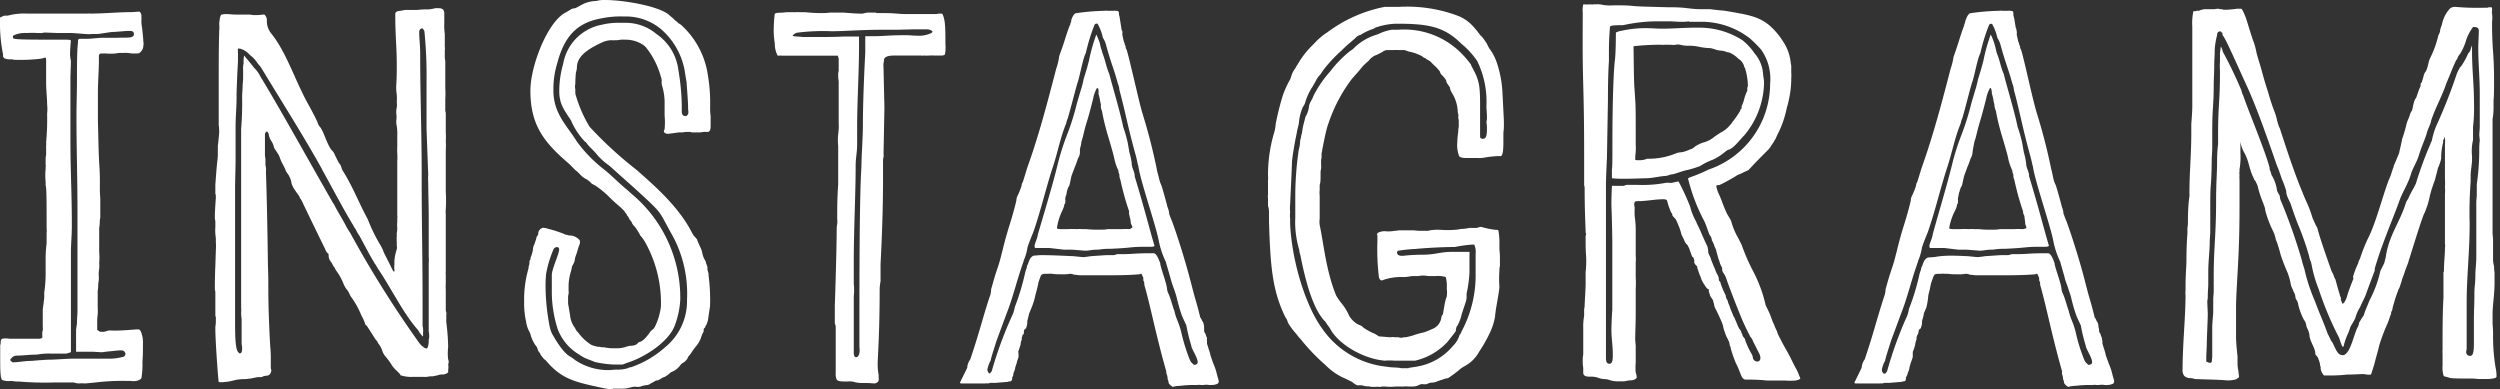
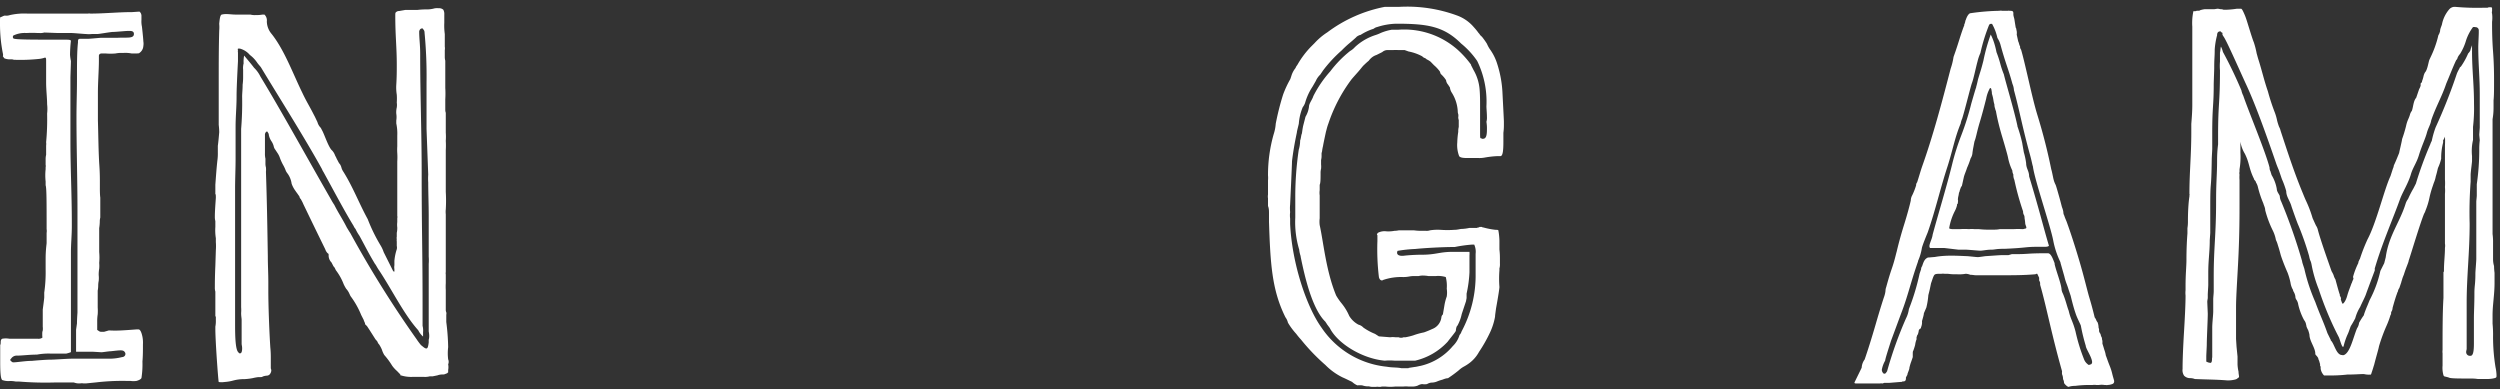
<svg xmlns="http://www.w3.org/2000/svg" viewBox="0 0 252.03 39.25">
  <rect x="0" y="0" width="252.03" height="39.25" fill="#333333" stroke="none" />
  <defs>
    <style>.cls-1{fill:#fff;}</style>
  </defs>
  <g id="レイヤー_2" data-name="レイヤー 2">
    <g id="contents">
      <path class="cls-1" d="M7.45,38.56h-2a32.57,32.57,0,0,1-3.58-.1H1.57A2.78,2.78,0,0,0,1,38.41a1.83,1.83,0,0,1-.78-.1c-.15-.14-.2-.73-.2-1.86V34.79a.54.54,0,0,0,.05-.25c0-.24.05-.34.15-.39a2,2,0,0,1,.73,0H3.82a.68.68,0,0,0,.44-.1.16.16,0,0,0,0-.14v-.3a.83.83,0,0,1,.05-.29,1.55,1.55,0,0,0,0-.39V31.21c.1-.73.15-1.18.15-1.22V29.5a14.44,14.44,0,0,0,.14-2.36v-1c0-1,.1-1.51.1-1.66v-1a1.22,1.22,0,0,0,0-.39c0-2.7,0-4.17-.1-4.41v-.39a5.67,5.67,0,0,1,0-1.23v-.2a.49.49,0,0,0,0-.24V16a1.81,1.81,0,0,1,.05-.39v-.93a1.27,1.27,0,0,0,0-.34,24.49,24.49,0,0,0,.1-2.89,4,4,0,0,0,0-.94c0-.63-.1-1.42-.1-2.25V6.17c0-.19,0-.29-.05-.34s-.1,0-.2,0H4.46a2.47,2.47,0,0,1-.44.1,17.75,17.75,0,0,1-2.5.1.8.8,0,0,1-.29-.05H.88a1.47,1.47,0,0,1-.44-.1L.29,5.68a.54.54,0,0,0,0-.29A15.17,15.17,0,0,1,0,2.4V2.11c0-.25,0-.4.1-.4s.15-.09.39-.14A1.07,1.07,0,0,0,1,1.52a6.56,6.56,0,0,1,1.76-.15H8.87a.6.6,0,0,1,.24,0c1.38,0,2.85-.15,4.22-.15l.73-.05.1.1a.63.63,0,0,1,.1.39v.35a2.49,2.49,0,0,0,.05.68c.1.89.14,1.38.14,1.47a1.45,1.45,0,0,1,0,.49.9.9,0,0,1-.4.69c0,.05-.24.05-.54.05h-.24a3.22,3.22,0,0,0-.88-.05,2.79,2.79,0,0,0-.74.05,5.83,5.83,0,0,1-1,0h-.39c-.19,0-.29.1-.29.24v.44c0,1-.1,2.16-.1,3.38v.69c0,.59,0,1.27,0,2,.05,1.62.05,3.13.15,4.6s0,2.5.09,3.19v2a1.66,1.66,0,0,0-.05.44A5,5,0,0,1,10,23v2.4A6.22,6.22,0,0,1,10,26.51a3.23,3.23,0,0,1,0,.58,3.49,3.49,0,0,0-.05.64,2.78,2.78,0,0,1,0,.59,2.43,2.43,0,0,0-.05.49,2.49,2.49,0,0,1-.05.49V31a5,5,0,0,1,0,.69,4.45,4.45,0,0,0-.05.74v.83l.15.1a.41.41,0,0,0,.29.09h.25l.49-.14a11.22,11.22,0,0,0,1.27,0c.93-.05,1.42-.1,1.52-.1h.2c.15,0,.29.25.39.74a3.15,3.15,0,0,1,.05.78c0,.59,0,1.17-.05,1.71a8.94,8.94,0,0,1-.1,1.67c-.05.1-.19.2-.49.29a2.11,2.11,0,0,1-.63,0h-.45a22.78,22.78,0,0,0-3,.15l-1,.1h-.3a.8.8,0,0,0-.29,0A1.5,1.5,0,0,1,7.45,38.56ZM5,36.26c.54,0,1.71-.1,2.3-.1s1.18,0,1.77,0c.14,0,.49,0,1.07,0h.79A5.15,5.15,0,0,0,12.3,36c.19,0,.34-.15.34-.29v-.1c-.1-.24-.24-.29-.49-.29s-.59.05-1,.09c-.19,0-.78.1-.93.1l-.83-.05c-.49,0-1.28,0-1.72,0h0v-1l0-1.22.09-.64c0-.44.05-1.08.05-1.08V28c0-.25,0-1.33,0-1.62,0-1.72,0-2.84,0-4,0-.24,0-1,0-1.18,0-3-.1-6.37-.1-9.35,0-1.47.05-2.45.05-3.92s0-2.75.1-3.63c0-.29,0-.39.25-.39s.39,0,.78,0c.2,0,1.18-.1,1.32-.1l1.62,0c1-.05,1.67.1,1.67-.39,0-.25-.2-.3-.4-.3h-.24c-.2,0-1.23.1-1.47.1S10,3.43,9.8,3.43s-.29,0-.54,0a2.78,2.78,0,0,1-.59,0c-.14,0-1.27-.1-1.42-.1-2,0-1.22,0-2.79-.05A1.32,1.32,0,0,1,4,3.33h-.2a8.25,8.25,0,0,0-1.13,0,2.62,2.62,0,0,0-1.32.25.16.16,0,0,0-.05.14.18.18,0,0,0,.05.15h0C1.47,4,3.14,4,6.42,4c.54,0,.64,0,.73.1a13.53,13.53,0,0,0-.09,1.42,4.21,4.21,0,0,0,.09.63c0,.2-.05,1.52-.05,1.72,0,.83,0,1.52,0,2.06l0,.54v.93c0,1,0,2,0,2.79,0,3,.14,5.24.14,8.38v.24c0,.93-.09,1.77-.09,2.65v2.11c0,.68,0,1.32,0,2v.59c0,3,0,2.45,0,3.87v.3l0,1.17a2.94,2.94,0,0,1-.49.15H5.19a6.31,6.31,0,0,0-1.47.1c-.78,0-1.47.1-2,.1a.67.67,0,0,0-.59.29s-.1.1-.1.15.2.24.29.24c.4,0,1.23-.15,1.91-.15C3.48,36.35,4.65,36.26,5,36.26Z" />
      <path class="cls-1" d="M21.71,33.17v-.24a2.83,2.83,0,0,0,.05-.59v-.25a.35.35,0,0,0-.05-.24V29.4a1.35,1.35,0,0,1-.05-.44c0-.35,0-1.08.05-2.16l.05-1.57a5.47,5.47,0,0,0,0-.83c0-.2,0-.34,0-.39a5.06,5.06,0,0,1-.05-1.13v-.59a1.62,1.62,0,0,1-.05-.44c0-.54.05-1.17.1-1.91,0-.19,0-.34-.05-.39v-.93c.05-.64.1-1.47.2-2.4a5.26,5.26,0,0,0,.05-.88V14.7c.05-.34.09-.79.14-1.37a6.55,6.55,0,0,0-.05-.74V8.23c0-1.76,0-3.43.05-5.14a4,4,0,0,0,0-.69c.05-.54.1-.88.25-.93a1.77,1.77,0,0,1,.49-.05c.29,0,.59.05.93.05h1.47a1.81,1.81,0,0,0,.54.05,3.35,3.35,0,0,0,.68-.05h.2a.81.81,0,0,1,.24.69,2,2,0,0,0,.49,1.27c1.28,1.62,2.11,3.92,3.09,5.93.44.93.74,1.37,1.18,2.25.09.15.19.39.34.69a1.28,1.28,0,0,0,.34.59l.15.29c.24.44.64,1.71,1,2a1.44,1.44,0,0,1,.29.49l.15.29c0,.05.05.1.15.3s.14.24.19.29a1.24,1.24,0,0,1,.15.34,1.19,1.19,0,0,0,.15.35c1,1.57,1.61,3.23,2.5,4.85a16.78,16.78,0,0,0,1.32,2.69,3.25,3.25,0,0,1,.29.64l.93,1.86c.05.1.1.1.15.1a0,0,0,0,0,0-.05v-.2a1.22,1.22,0,0,1,0-.39v-.44A5.06,5.06,0,0,1,40,25.13a.78.78,0,0,0,0-.34v-.44a.66.66,0,0,1,0-.24.54.54,0,0,1,0-.25v-.39a2.17,2.17,0,0,0,.05-.54,2.24,2.24,0,0,1,0-.54V22a.53.53,0,0,0,0-.24V16.27a6.4,6.4,0,0,0,0-.84,5.57,5.57,0,0,1,0-.68V13.67a4.87,4.87,0,0,0-.1-1.23v-.29a2.2,2.2,0,0,0,0-.69,2.14,2.14,0,0,1,.05-.63,1.69,1.69,0,0,0,0-.49,5.93,5.93,0,0,0,0-.79,4.64,4.64,0,0,1-.05-1c.05-.79.05-1.43.05-2,0-1.82-.15-2.89-.15-4.95,0-.2,0-.3.05-.35a.46.46,0,0,1,.34-.14L40.87,1h1.22a7.57,7.57,0,0,1,1-.05,2.86,2.86,0,0,0,.69-.1A1.32,1.32,0,0,1,44.2.83a.64.64,0,0,1,.49.15.88.88,0,0,1,.1.49V2.3a6.25,6.25,0,0,0,.05,1.13V4.7a1,1,0,0,1,0,.35l0,.14,0,.25v.29a1.5,1.5,0,0,0,.05.39V8.87a9.67,9.67,0,0,1,0,1.13v1.07a.88.88,0,0,0,.05.3v2a5.47,5.47,0,0,1,0,.83,7.6,7.6,0,0,1,0,.93v4.21a14.82,14.82,0,0,1,0,1.77,2.22,2.22,0,0,0,0,.49v5.83a.6.6,0,0,0,0,.24v.88a5.44,5.44,0,0,0,0,.69v2a.6.6,0,0,0,.05.24.54.54,0,0,1,0,.25v.73A22.33,22.33,0,0,1,45.18,35a5.06,5.06,0,0,0,0,1.23.53.53,0,0,1,.05.24.54.54,0,0,1-.05.25,1.59,1.59,0,0,1,0,.58l0,.25c-.05,0-.1.1-.15.1s-.19.1-.34.1-.34,0-.59.09l-.49.1h-.29a1.83,1.83,0,0,1-.64.05h-1a3.46,3.46,0,0,1-1.27-.15l-.05,0,0-.09-.34-.35a3.09,3.09,0,0,1-.49-.54,7.43,7.43,0,0,0-.79-1.07,2.48,2.48,0,0,1-.24-.54,3.34,3.34,0,0,0-.29-.54.53.53,0,0,1-.15-.25,1.6,1.6,0,0,0-.2-.24l-.59-.93L37,32.88l-.2-.2,0-.1a2.35,2.35,0,0,1-.14-.34l-.25-.49a8.55,8.55,0,0,0-1.08-1.91l-.14-.3a1.85,1.85,0,0,0-.3-.44,4.46,4.46,0,0,1-.24-.44,5.62,5.62,0,0,0-.79-1.42s-.05-.1-.09-.19a.69.69,0,0,0-.15-.2l-.2-.39a1,1,0,0,1-.29-.74c0-.1,0-.14-.1-.19a1,1,0,0,1-.24-.4c-.74-1.51-1.43-2.93-2.21-4.55-.1-.25-.2-.39-.24-.49a.53.53,0,0,1-.15-.25c0-.05-.05-.09-.15-.24s-.19-.25-.24-.34a2.75,2.75,0,0,1-.4-.74,2.29,2.29,0,0,0-.39-1,1.43,1.43,0,0,1-.19-.29,3.9,3.9,0,0,0-.3-.64,5.07,5.07,0,0,1-.29-.64,2.15,2.15,0,0,0-.2-.44l-.29-.44a.77.77,0,0,1-.15-.34,1.72,1.72,0,0,0-.19-.44,1.72,1.72,0,0,1-.3-.69.34.34,0,0,0-.1-.24.1.1,0,0,0-.09-.1c-.1,0-.2.19-.2.29v1.91a2.13,2.13,0,0,0,.05.54v.49a1.5,1.5,0,0,0,.05.39,2.19,2.19,0,0,1,0,.44c.1,2.94.14,5.39.19,8.53,0,.93.05,1.67.05,2.6v.78c0,1.67.1,4.21.2,5.78a9.72,9.72,0,0,1,.05,1v1.08c0,.1.05.15.05.24a.63.63,0,0,1-.2.45.43.43,0,0,1-.24.09,1.46,1.46,0,0,0-.45.1c0,.05-.19.05-.44.05a4.76,4.76,0,0,0-.54.1,6,6,0,0,1-.83.1,4.31,4.31,0,0,0-1.13.14,4.37,4.37,0,0,1-.88.15,2,2,0,0,1-.59,0C22,38.36,21.71,34.4,21.71,33.17Zm2.45,2.45h.05c.15,0,.2-.24.2-.49s-.05-.34-.05-.49v-2.4c0-.15-.05-.34-.05-.69a3.74,3.74,0,0,0,0-.58V13a32.81,32.81,0,0,0,.1-3.28c0-.29.05-.69.05-1.18a5.58,5.58,0,0,0,.05-.78v-.1c0-.14,0-.34,0-.63a1.83,1.83,0,0,1,.05-.64,3.28,3.28,0,0,1,.05-.79c.25.3.84,1,1,1.23a3.08,3.08,0,0,1,.64.88c2,3.28,4.65,8.09,7.15,12.45a5.26,5.26,0,0,0,.3.49c.44.88.83,1.42,1.27,2.3.1.15.2.34.34.54A108.42,108.42,0,0,0,42,34.2a6.22,6.22,0,0,0,.44.59c.24.19.39.34.54.34s.19-.24.24-.59v-.29a1.22,1.22,0,0,0,.05-.39,2.07,2.07,0,0,0-.05-.44V26.6a4.72,4.72,0,0,0,0-.73v-4c0-1.22-.05-2.45-.05-3.48a5.58,5.58,0,0,1,0-.78L43,13c0-2,0-2.54,0-4.7a45.52,45.52,0,0,0-.2-5c0-.24-.1-.29-.2-.44-.19,0-.29.1-.34.3,0,.83.1,1.27.1,2.35,0,4.06.15,7.84.15,12v.05c0,5.68.09,7.55.09,13.28,0,.1,0,.24,0,.34s0,.2,0,.3v1.37a1.8,1.8,0,0,1,.05.63v.45a2.13,2.13,0,0,1-.49-.64c-1.42-1.57-2.64-4.07-3.92-6-.24-.34-.34-.59-.44-.69-.73-1.22-1-1.81-1.57-2.84a4.22,4.22,0,0,1-.39-.68,1,1,0,0,1-.19-.3c-.93-1.52-1.91-3.38-2.8-5l-.24-.44a1.35,1.35,0,0,1-.15-.29C30.68,13.82,28,9.6,26.32,6.81c-.1-.15-.25-.29-.39-.49a3.25,3.25,0,0,0-.74-.78,2,2,0,0,0-1-.64c-.1,0-.15,0-.2,0a.27.27,0,0,0,0,.19.46.46,0,0,0,0,.2v.88c-.09,1.72-.14,2.89-.14,3.53,0,1.13-.1,2-.1,3.14V16c0,1-.05,2-.05,3V20c0,.39,0,.78,0,1.22V32.63c0,.93,0,2.65.34,2.89C24.06,35.57,24.11,35.62,24.16,35.62Z" />
-       <path class="cls-1" d="M61.77,39.25a5.19,5.19,0,0,1-.83-.1c-2.75-.59-4.12-.84-5.64-2.5L55,36.31a.85.85,0,0,1-.3-.3l-.14-.15s0-.09-.1-.14l0-.1a.86.86,0,0,1-.25-.39.92.92,0,0,0-.24-.44,3.56,3.56,0,0,1-.49-1.08,1.17,1.17,0,0,0-.15-.34,2.82,2.82,0,0,1-.29-.93,8.09,8.09,0,0,1-.2-2,11.41,11.41,0,0,1,.44-3.38c0-.05,0-.2.1-.45a.37.37,0,0,1,0-.19c0-.1,0-.2.1-.25V26a3.65,3.65,0,0,0,.24-.79,1.25,1.25,0,0,1,.15-.58l.2-.59a.38.38,0,0,1,.09-.25.39.39,0,0,0,.1-.29.63.63,0,0,1,.49-.54,1.71,1.71,0,0,1,.49.1,13.23,13.23,0,0,1,1.67.54c0,.05.14.05.29.09a.67.67,0,0,0,.25.05,1.34,1.34,0,0,1,1,.49v.05a.63.63,0,0,1,0,.3,3.8,3.8,0,0,0-.2.58,6,6,0,0,1-.19.59,2.32,2.32,0,0,0-.1.34,1.18,1.18,0,0,1-.1.4l-.2.39a3.4,3.4,0,0,1-.09.44,5.32,5.32,0,0,0-.25,1.42v.59a.8.8,0,0,1,0,.29,1.59,1.59,0,0,0-.05.39v.59l.2,1.18a2.43,2.43,0,0,0,.49,1.27l.1.2a1.38,1.38,0,0,0,.24.29,4.74,4.74,0,0,0,1.32,1.23,2.91,2.91,0,0,0,.69.19,1,1,0,0,1,.34.05h.25a4.19,4.19,0,0,0,.83.1h.54A3,3,0,0,0,63,35a2.66,2.66,0,0,1,.54-.14c.44,0,.69-.15.74-.25a.49.49,0,0,1,.24-.15c.2-.05.44-.24.79-.68a2.39,2.39,0,0,0,.19-.25.63.63,0,0,1,.15-.19l.24-.2c.1-.15.15-.2.15-.24a6.23,6.23,0,0,0,.59-2A12.55,12.55,0,0,0,65,24.35a3.43,3.43,0,0,0-.19-.29,2.34,2.34,0,0,0-.25-.3,4.91,4.91,0,0,0-.59-.93,3.7,3.7,0,0,1-.24-.29c0-.05,0-.1-.1-.2a.63.63,0,0,0-.15-.19,1.34,1.34,0,0,0-.19-.35s0-.05-.1-.09l0-.1-.1-.1c0-.05-.1-.1-.1-.15s-.29-.34-.68-.68a12.31,12.31,0,0,1-1-.93,9.68,9.68,0,0,0-1.23-1c-.24-.15-.39-.2-.44-.25a2.12,2.12,0,0,0-.63-.49,2.13,2.13,0,0,1-.59-.49l-.25-.24c-.34-.25-.49-.49-.83-.79-2.45-2.11-3.87-3.82-3.87-7.35,0-2.45,1.67-6.81,3.48-7.84.29-.14.54-.34.78-.44a.91.91,0,0,0,.49-.15l.35-.19.29-.15A3.31,3.31,0,0,1,60.1.1,3,3,0,0,1,61,0c1.87,0,5.69.64,6.57,1.62a3,3,0,0,1,.49.44l.15.1.14.14c0,.05.1.05.15.1l.15.1a8.45,8.45,0,0,1,2.59,4.41,17.28,17.28,0,0,1,.35,3.92v.1a5.29,5.29,0,0,0,.05.78v1c0,.39-.1.59-.3.59h-.14a2,2,0,0,0-.59.05h-.84a1,1,0,0,0-.39-.05,2.83,2.83,0,0,0-.59.05h-.39c-.59.09-1,.14-1.12.14s-.35-.1-.35-.24v-.1A.18.18,0,0,0,67,13,6.83,6.83,0,0,0,67,11.66V10.53a5.83,5.83,0,0,0-.29-2l0-.15a.54.54,0,0,1,0-.25,1.47,1.47,0,0,0-.1-.44A8.14,8.14,0,0,0,65.1,4.75a2.41,2.41,0,0,0-.54-.39A3.27,3.27,0,0,0,63,4a2.75,2.75,0,0,0-.73.05H62a1,1,0,0,1-.34,0,2.58,2.58,0,0,0-1,.24c-1.13.54-2.5,1.27-2.5,2.5,0,0,0,.2-.1.54A10.71,10.71,0,0,0,58,8.48,1.09,1.09,0,0,0,58,9l0,.19v.25a13.44,13.44,0,0,0,1.43,3.33,39.3,39.3,0,0,0,4.75,4.36c2.11,1.86,4.31,3.82,5.63,6.42a1.63,1.63,0,0,0,.3.39c.14.15.19.24.19.29s.15.35.3.69a2.52,2.52,0,0,1,.19.54,2.22,2.22,0,0,0,.35.88c0,.15.14.39.19.64a.51.51,0,0,0,0,.24,3.19,3.19,0,0,0,.1.35v.19a18.7,18.7,0,0,1,.15,3.09l-.2,1.37a3,3,0,0,1-.15.49.7.7,0,0,0-.14.29c-.1.1-.15.15-.15.2l0,.2-.15.29-.1.29a2.82,2.82,0,0,1-.58,1c-.05.05-.15.2-.3.4a3.32,3.32,0,0,1-.34.48.53.53,0,0,0-.15.25,1,1,0,0,1-.14.2,1.48,1.48,0,0,1-.45.34l-.14.15a.79.79,0,0,1-.15.19,1.88,1.88,0,0,1-.69.49.8.8,0,0,0-.29.2c-.1.1-.19.14-.24.19L67,38a1.11,1.11,0,0,0-.34.15c0,.05-.1.05-.15.1l-.19.09a.18.18,0,0,1-.15,0c-.25.15-.44.25-.54.3a.82.82,0,0,1-.49.19,2.31,2.31,0,0,0-.59.15,1.64,1.64,0,0,1-.54,0,2.61,2.61,0,0,0-.54.1,2.78,2.78,0,0,1-.68.1h-1ZM64,19,61.87,17.1l-.49-.44a5.84,5.84,0,0,1-1.28-1.18c-.29-.34-.78-.78-.93-1s-.1-.14-.19-.19a7.28,7.28,0,0,1-1.38-2.06V12.2c-.63-1-1.22-1.62-1.22-3a9.91,9.91,0,0,1,.39-2.74A4.86,4.86,0,0,1,60.64,2.5a7,7,0,0,1,1.81-.2h.49a4.83,4.83,0,0,1,3.24,1.13A5.14,5.14,0,0,1,68.38,7a24.09,24.09,0,0,1,.35,3.52c0,.2,0,.4,0,.64s0,.59.49.54v-.05c.2-.1.2-.29.15-.64,0-.83-.1-1.81-.15-2.69l-.09-.54s-.1-.59-.1-.64a7.26,7.26,0,0,0-2.4-4.21,5.54,5.54,0,0,0-3.58-1.27H62.8a9.38,9.38,0,0,0-2.16.19c-2.55.44-3.77,1.91-4.46,4.51a9,9,0,0,0-.39,2.4v.39c0,2.35,1.47,3.63,2.35,5.1A14,14,0,0,0,60.79,17c.83.64,1.66,1.52,2.4,2.11l.49.44a13.64,13.64,0,0,1,4.9,10.63A8.66,8.66,0,0,1,68,32.88c-.64,1.61-3,3.13-4.7,3.67l-.54.2-.88,0A10.76,10.76,0,0,1,60,36.5l-.74-.29a3.41,3.41,0,0,1-.83-.44,5.09,5.09,0,0,1-2.21-2.6,12.5,12.5,0,0,1-.59-3.58c0-.58,0-1.22,0-1.86s.74-2.11.74-2.6a.21.21,0,0,0-.05-.14c-.15-.2-.49,0-.54.19a11.55,11.55,0,0,0-.73,2.45A14,14,0,0,0,55,29.05a21.84,21.84,0,0,0,.44,4,2.84,2.84,0,0,0,.39.89,9.5,9.5,0,0,0,.93,1.37c.59.68.74.58,1.23,1v0a6,6,0,0,0,3.43,1l.68-.05a3.45,3.45,0,0,0,1.18-.14.8.8,0,0,1,.34-.1A10.11,10.11,0,0,0,67.06,35a6,6,0,0,0,2.2-4.8,12.3,12.3,0,0,0-1.42-6.37C66.28,21.07,67,21.75,64,19Z" />
-       <path class="cls-1" d="M87.71,38.61a.27.27,0,0,1-.19,0H87a3,3,0,0,1-.88-.1,1.88,1.88,0,0,0-.69-.05c-.59,0-.93,0-1.08-.19a1.35,1.35,0,0,1-.1-.64V33.07c0-.14,0-.29-.09-.44V30.82c.14-4.17.19-6.76.19-7.79a2.41,2.41,0,0,1,.05-.44,2.17,2.17,0,0,0,0-.54c0-.93,0-2.11.1-3.48V14.75a6.29,6.29,0,0,1,0-1.23,5.84,5.84,0,0,0,.05-1.17V8.18a3.26,3.26,0,0,1-.05-.59,1.35,1.35,0,0,1,.05-.44v-1a1,1,0,0,0-.1-.54l-.2,0-2.45,0c-1.81,0-2.84,0-3,0a.65.65,0,0,0-.24,0H78.5l-.1,0a2.51,2.51,0,0,1-.29-1.23A7.61,7.61,0,0,1,78,3a13.82,13.82,0,0,1,.1-1.57c0-.1.25-.15.59-.15a4.07,4.07,0,0,0,.59-.05h1a1,1,0,0,1,.29,0h.59a16.55,16.55,0,0,0,1.71.09,5.07,5.07,0,0,0,.79-.05H85c.73.05,1.27.1,1.67.1a1.09,1.09,0,0,0,.49-.05l.29-.05h.88c0,.05,0,.05.1.05h.69c.24,0,.68,0,1.27.05s.93.05,1,.05h2.94c.15,0,.24-.05.39-.05s.25,0,.29.05.2.44.25,1,.05,1.27.05,2a4,4,0,0,1-.05,1.08.57.57,0,0,1-.34.1h-.79a.75.75,0,0,0-.29,0H93.5a.3.3,0,0,1-.2,0h-.2a.35.35,0,0,1-.19,0h-1c-.44,0-.74,0-1,0h-.79c-.63,0-.93.14-1,.39a1.81,1.81,0,0,1-.05.39,2.7,2.7,0,0,0,0,.49l.09,4-.09,4.65a.88.88,0,0,1,0,.3,1.62,1.62,0,0,0-.05.44v1.86c0,2.74-.1,5.58-.25,8.52v.79c0,.14,0,.49,0,.93a4.74,4.74,0,0,0-.09.93c0,3.72-.15,6.12-.2,7.25,0,.34,0,.74.1,1.27v.3a.37.37,0,0,1,0,.19.27.27,0,0,1-.15.25.41.41,0,0,1-.29.1H88a.18.18,0,0,0-.15,0ZM86.64,35c0-.14,0-1.17,0-1.37v-2c0-2.89,0-12,.2-14.75,0-1.12.15-2.94.15-4.21,0-2.35.14-5.54.24-7.35l0-1.67s.2,0,.74,0c1.17,0,1.52-.1,3.23-.1h.2c.34,0,.73.05,1.08.05a2.92,2.92,0,0,0,1.37-.25q.15-.08.15-.15c0-.14-.35-.24-.54-.24H91.93L90.36,3H88.84c-2,0-3.77.15-5,.15a20.41,20.41,0,0,0-3.43.14.62.62,0,0,0-.39.2s-.1,0-.1.1.64.09,1,.14h1.52c.88,0,1.76,0,2.65-.05h1.51V4.85c0,2.3-.19,5.54-.19,7.79,0,.1,0,1,0,1.13v.78c0,.83-.15,1.32-.15,2.21,0,2.89-.19,6.27-.19,9.55v.88c0,.2,0,1.23,0,1.42a6,6,0,0,1,0,1.28v.63c0,1.77,0,2.6,0,4.51v.44c0,.2,0,.54.24.54S86.73,35.62,86.64,35Z" />
-       <path class="cls-1" d="M99.62,38.66a.83.83,0,0,0-.29,0s-.35,0-.89,0H97.07c-.19,0-.29,0-.29-.1l.49-1,.24-.49a1.51,1.51,0,0,1,.3-.83c.29-.84.68-2.06,1.12-3.58s.74-2.45.84-2.74a2.18,2.18,0,0,0,.14-.59c0-.25.1-.44.1-.49.1-.34.25-.93.54-1.77s.39-1.37.49-1.71c.15-.64.39-1.57.74-2.69s.58-2,.68-2.45a1.13,1.13,0,0,1,.15-.54,7,7,0,0,0,.39-1,.42.42,0,0,1,.1-.3c.2-.58.34-1.12.49-1.56,1.13-3.14,2-6.47,2.89-9.9a5.75,5.75,0,0,0,.29-1.18c0-.14.25-.68.54-1.61s.49-1.47.54-1.57l.05-.1c0-.05,0-.15.1-.25a.29.29,0,0,1,0-.19c.14-.44.34-.69.49-.69a22.57,22.57,0,0,1,2.89-.24.59.59,0,0,1,.29,0h.59a.18.18,0,0,1,.15,0c.24,0,.39,0,.39.24s.05.2.1.59l.14.88s0,.15.1.35a1.22,1.22,0,0,1,0,.34l.15.68c.1.2.1.4.19.49a.48.48,0,0,0,.1.35c.2.68.44,1.71.79,3.18s.58,2.5.83,3.33a56.75,56.75,0,0,1,1.42,5.54c0,.15.1.39.2.83s.19.64.24.74.2.64.34,1.13.25.93.3,1.12a2.06,2.06,0,0,1,.15.49c0,.25.09.35.09.39.1.3.2.49.25.64.34.93.78,2.26,1.27,3.92s.79,2.94,1,3.68c.15.49.34,1.17.54,2a1.09,1.09,0,0,1,.15.25,1.17,1.17,0,0,0,.14.24,1.53,1.53,0,0,1,.1.54l0,.15v.2a.76.76,0,0,0,.15.29,1.3,1.3,0,0,0,.14.39.88.88,0,0,0,0,.3c0,.14,0,.24,0,.29.1.29.15.49.2.64a2.52,2.52,0,0,1,.15.54c.09.24.19.58.39,1.07s.24.79.34,1.13.1.34.1.39a.27.27,0,0,1-.2.3,1.33,1.33,0,0,1-.44.09s-.15,0-.19,0h-.15a1.68,1.68,0,0,0-.54,0h-.29a1.13,1.13,0,0,0-.35,0h-.44a11.71,11.71,0,0,0-1.32.09c-.44,0-.64.1-.69.1s-.29-.15-.44-.39a.81.81,0,0,0-.1-.39,1.22,1.22,0,0,0-.09-.49,1.07,1.07,0,0,1-.05-.3c-1.08-3.82-1.57-6.51-2.21-8.72v-.19a.84.84,0,0,0-.1-.25V28l-.19-.4h-.1a.17.17,0,0,1-.1.05c-1.12.1-2.3.1-3.53.1h-2.45c-.14,0-.39-.05-.58-.05a1.36,1.36,0,0,0-.44-.1,3.73,3.73,0,0,1-.89.05,5.26,5.26,0,0,1-.93-.05H106a1,1,0,0,0-.29,0c-.44,0-.64,0-.74.14s-.19.49-.29.74c0,.1-.1.54-.3,1.27A6.58,6.58,0,0,1,104,31l-.24.58c-.05.15-.1.44-.2.79a1.27,1.27,0,0,1-.1.63c0,.05,0,.1-.1.15s-.09.15-.14.2l0,.1c0,.14,0,.24-.1.29s0,.1-.1.24a.38.38,0,0,0,0,.2,2.08,2.08,0,0,0-.14.59c-.1.29-.15.49-.2.59s0,.19,0,.34V36l-.15.44c0,.1-.09.3-.19.64,0,.15-.1.34-.2.64a.16.16,0,0,1,0,.14l-.1.2,0,.1c0,.19-.1.29-.25.29l-.1,0a.17.17,0,0,1-.14.05l-1.23.1h-.49Zm8.43-12.84c.19,0,1,.1,1.17.1s.74-.1.84-.1c.78-.05,1.37-.1,1.66-.1h.59l.34-.1h.49c1.23,0,1-.09,3.14-.09.34,0,.54.68.69,1v.09c.14.69.58,1.77.68,2.45a1.23,1.23,0,0,0,.15.54c.29.69.39,1.23.59,1.72.19.88.39,1,.68,2.1a19,19,0,0,0,.88,2.85,1.12,1.12,0,0,0,.35.44c.1.14.29,0,.34,0a.26.26,0,0,0,.1-.2c0-.49-.64-1.37-.64-1.66a18.68,18.68,0,0,1-.49-2c0-.1-.39-.79-.54-1.28-.24-.68-.49-1.76-.49-1.76l-.19-.59a12.09,12.09,0,0,1-.44-1.37l-.4-1.37v-.05a8.88,8.88,0,0,1-.73-2.16c-.25-1.42-1.91-6.22-2.06-7.54-.05-.1-.1-.44-.24-1-.84-3-1.08-4.51-1.67-6.67a1.86,1.86,0,0,0-.15-.63c-.44-1.62-.68-2-1.22-4v0a2.52,2.52,0,0,0-.3-.64,4.73,4.73,0,0,0-.54-1.42s-.09,0-.09,0a.26.26,0,0,0-.2.1,18.81,18.81,0,0,0-.88,2.84,4.65,4.65,0,0,0-.3.89c-.14.49-.39,1.71-.53,2.1s-.69,2.6-1,3.63a2,2,0,0,0-.15.49c-.59,1.42-.78,2.64-1.32,4.31-.74,2.25-1.23,4.46-2,6.66-.1.25-.49,1.18-.59,1.57a5.15,5.15,0,0,1-.39,1.32v.05c-.79,2.26-1,3.43-1.72,5.29-.24.64-.49,1.33-1,2.7-.39,1.22-.59,1.86-.59,2a2.87,2.87,0,0,0-.34.93.5.5,0,0,0,.2.39h0c.09,0,.14-.1.24-.24A39.67,39.67,0,0,1,102,31.9a3.24,3.24,0,0,0,.3-.93,24,24,0,0,0,1.07-3.58l.15-.44a.49.49,0,0,1,.1-.3c.15-.44.24-.73.59-.88.14,0,.59-.05.68-.05C105.89,25.72,106.92,25.77,108.05,25.82Zm-1.42-9.26a24,24,0,0,1,.93-2.94,24.91,24.91,0,0,0,1-3.18c.29-1,.44-1.52.49-1.62V8.77s.1-.29.19-.78c.3-1,.3-.93.54-1.87a18.33,18.33,0,0,1,.74-2.64,5.78,5.78,0,0,1,.39,1c0,.19.2.68.2.78a12.66,12.66,0,0,1,.39,1.23,8.39,8.39,0,0,0,.34,1c.25,1,1,3.48,1.37,5.19v.05a14.48,14.48,0,0,1,.49,1.71c0,.05.15.84.15.89a7.42,7.42,0,0,1,.24,1.12c0,.54.3.79.3,1.33,1,3.28,1.52,5.43,2,7,0,.05-.15.1-.39.1h-.64c-1.47,0-1.08.1-3.38.2-1,0-1,.09-1.42.09s-.83.1-1.08.1-.64-.05-1.42-.1c-.25,0-.54,0-.79,0L105.79,25h-1.42c-.24-.2.2-.84.25-1.33C105.16,21.8,106.09,18.77,106.63,16.56Zm7.3,5.44c-.05-.1-.05-.25-.1-.39a.88.88,0,0,1,0-.3,27.15,27.15,0,0,1-.88-3.18,1.15,1.15,0,0,1-.1-.54.83.83,0,0,1-.1-.39,5.35,5.35,0,0,1-.44-1.33c-.05-.24-.24-.93-.59-2.1s-.54-2.06-.63-2.6c-.05-.05-.05-.15-.1-.29a1.13,1.13,0,0,1,0-.35,2.7,2.7,0,0,1-.1-.44,3.76,3.76,0,0,0-.15-.63,2.34,2.34,0,0,0,0-.4c0-.14-.1-.19-.15-.19a3.42,3.42,0,0,0-.39,1.08c-.2.78-.39,1.56-.64,2.35s-.34,1.32-.39,1.47a3.3,3.3,0,0,1-.15.49c0,.24-.1.54-.15.78l0,.34a1.14,1.14,0,0,1-.2.59,8.84,8.84,0,0,1-.34.93c-.15.44-.3.74-.35,1-.09.44-.14.69-.19.84a.75.75,0,0,0-.15.29,2,2,0,0,0-.1.34s0,.2-.1.4a1.5,1.5,0,0,0-.05.39.33.33,0,0,1,0,.19c0,.1,0,.2-.1.25v.1a2.47,2.47,0,0,1-.2.54,5.93,5.93,0,0,0-.54,1.76c0,.05.15.1.4.1h.68a6.81,6.81,0,0,1,.93,0,2.33,2.33,0,0,1,.54,0h.44a8.63,8.63,0,0,0,1.18.05h.39a2.61,2.61,0,0,0,.54-.05h1.42a7.27,7.27,0,0,1,.88,0A.54.54,0,0,0,114,23c.29,0,.09-.25,0-.49A2.65,2.65,0,0,0,113.93,22Z" />
      <path class="cls-1" d="M139,39a1,1,0,0,0-.29,0h-.35a1.07,1.07,0,0,1-.34-.05c-.2,0-.39,0-.69-.1a2.43,2.43,0,0,0-.49,0,1.86,1.86,0,0,1-.53-.35c-.4-.19-.69-.34-.93-.44a6.33,6.33,0,0,1-1.77-1.27,20.11,20.11,0,0,1-2.45-2.55,7.63,7.63,0,0,1-.49-.59,6.74,6.74,0,0,1-.83-1.12,1.46,1.46,0,0,0-.25-.54c-1.37-2.75-1.52-5.39-1.66-9.61v-.83c0-.29,0-.54-.1-.78V20a1.19,1.19,0,0,1,0-.39l0-.15V18.18a2.49,2.49,0,0,0,0-.49,14.94,14.94,0,0,1,.59-4.22,4.29,4.29,0,0,0,.19-1,26.73,26.73,0,0,1,.74-2.93,10.22,10.22,0,0,1,.73-1.57l.1-.3a2.31,2.31,0,0,1,.44-.83c0-.1.15-.24.25-.44a9.13,9.13,0,0,1,1.27-1.67l.39-.39a6.43,6.43,0,0,1,1.28-1.08A14.12,14.12,0,0,1,139.61.69h1.47a14.57,14.57,0,0,1,5.83.88,4,4,0,0,1,1.67,1.17,5.94,5.94,0,0,1,.48.59.69.69,0,0,1,.15.2l.2.19a7.3,7.3,0,0,1,.49.69,3.31,3.31,0,0,0,.29.54,5.05,5.05,0,0,1,.74,1.47,11.17,11.17,0,0,1,.54,3c.09,1.76.14,2.69.14,2.84v.39a5.61,5.61,0,0,1-.05.74v.88c0,.83-.05,1.27-.19,1.42a.18.18,0,0,1-.15.05h-.29a9.59,9.59,0,0,0-1.23.14,2.9,2.9,0,0,1-.68.05h-1.13c-.44,0-.69-.05-.79-.19a3.11,3.11,0,0,1-.19-1.37,8.51,8.51,0,0,1,.1-1.08,1.77,1.77,0,0,1,.05-.49V12.1a.8.8,0,0,1-.05-.29.88.88,0,0,0,0-.3.8.8,0,0,1-.05-.29,3.91,3.91,0,0,0-.59-1.86,1.19,1.19,0,0,1-.2-.54l-.19-.29a.81.81,0,0,1-.2-.45,3.11,3.11,0,0,0-.54-.63l-.09-.25a3.82,3.82,0,0,0-.59-.63l-.34-.35a2,2,0,0,0-.4-.24.49.49,0,0,0-.24-.15.69.69,0,0,1-.2-.15A4.75,4.75,0,0,0,142,5.19l-.39-.14-.64,0a3.25,3.25,0,0,0-.54,0h-.49a.79.79,0,0,0-.59.2l-.58.29a1.5,1.5,0,0,0-.4.2,1.74,1.74,0,0,0-.39.39c-.19.15-.34.3-.49.44s-.29.35-.59.69-.53.59-.68.78a15.7,15.7,0,0,0-2.3,4.41c-.15.4-.2.69-.25.84-.19.88-.29,1.37-.29,1.42a4.08,4.08,0,0,0-.1.54l-.05.19v.3a1.59,1.59,0,0,1-.05.39v.44a2.13,2.13,0,0,1,0,.44,1.66,1.66,0,0,0-.05.44c0,.59,0,1-.09,1.18v.54a1.91,1.91,0,0,0,0,.53V22a2.82,2.82,0,0,0,0,.69c.39,1.76.63,4.6,1.66,7.1a5.87,5.87,0,0,0,.54.78,5.37,5.37,0,0,1,.78,1.28,2.41,2.41,0,0,0,.93.88,1,1,0,0,1,.49.29,5.71,5.71,0,0,0,1.18.64l.39.25,1.13.09a2.17,2.17,0,0,1,.54,0H141a.54.54,0,0,0,.25.05.53.53,0,0,0,.24-.05h.2a6.39,6.39,0,0,0,.78-.19,7,7,0,0,1,1.08-.3,8.61,8.61,0,0,0,.83-.34,1.44,1.44,0,0,0,.93-1.18.43.43,0,0,1,.15-.29l.15-.88a4.91,4.91,0,0,1,.24-.93,2.65,2.65,0,0,0,0-.79,3.51,3.51,0,0,0-.1-1.17,2.61,2.61,0,0,0-1-.1H144a3.22,3.22,0,0,0-.54-.05,1.62,1.62,0,0,0-.44.05h-.44a2.56,2.56,0,0,0-.54.05,3.32,3.32,0,0,1-.59.05,5.56,5.56,0,0,0-2,.29h-.05c0,.05,0,.05-.1.05s-.24-.1-.29-.34a23.58,23.58,0,0,1-.15-3.63v-.59l-.05-.05a.39.39,0,0,1,.1-.19,1.43,1.43,0,0,1,.84-.15,3.21,3.21,0,0,0,.83-.05,2.13,2.13,0,0,0,.44-.05h1.52a5.29,5.29,0,0,0,.78.05h.44a1,1,0,0,0,.4-.05,4.93,4.93,0,0,1,1.07-.05,9.49,9.49,0,0,0,1.38,0c.34,0,.58-.09.73-.09a4.17,4.17,0,0,0,.78-.1h.79a.17.17,0,0,1,.14-.05c.05,0,.05,0,.1-.05h.25a.17.17,0,0,0,.14.05,7.7,7.7,0,0,0,1.23.24c.2,0,.29,0,.29.1a6.61,6.61,0,0,1,.1,1v.88a7.6,7.6,0,0,1,.05.93v.49a1.45,1.45,0,0,1-.05.49v.2a10.74,10.74,0,0,0,0,1.67c0,.14-.1.83-.34,2.15-.05.39-.1.69-.1.84a6.38,6.38,0,0,1-.49,1.56,14.62,14.62,0,0,1-1.13,2,3.46,3.46,0,0,1-1.12,1.23,4.26,4.26,0,0,1-.39.24,2.61,2.61,0,0,0-.54.39,12.39,12.39,0,0,1-1.08.79c-.05,0-.2,0-.54.14a4.44,4.44,0,0,0-.59.2,1.44,1.44,0,0,1-.54.1,1.17,1.17,0,0,0-.44.15,1.32,1.32,0,0,1-.49,0,1.12,1.12,0,0,0-.44.15,1.48,1.48,0,0,1-.54.1H142a2.17,2.17,0,0,0-.54,0h-.83a4.19,4.19,0,0,1-.93,0h-.4A.72.72,0,0,1,139,39ZM142,37.09l.64-.1c.1,0,.49-.1.54-.1a6,6,0,0,0,3.28-2,2.55,2.55,0,0,0,.68-1.12.86.86,0,0,0,.2-.35,11.92,11.92,0,0,0,1.42-5.83v-2a1.75,1.75,0,0,0-.14-.93s-.1,0-.25,0a14,14,0,0,0-1.71.24c-1.23,0-3,.1-4,.2a13.7,13.7,0,0,0-1.77.19v0c-.19.44.25.54.64.49s1.18-.1,1.81-.1c1.42,0,1.77-.29,3.09-.29h1.71a2.49,2.49,0,0,1,0,.39v1.67a12.44,12.44,0,0,1-.29,2.15V30c0,.14-.05.24-.05.34l-.44,1.32a4.15,4.15,0,0,1-.44,1.18c-.1.05-.15.39-.15.49s-.39.54-.83,1.12a6.46,6.46,0,0,1-3.28,1.91l-1.13,0-.93,0a5.57,5.57,0,0,0-1,0c-2.26-.2-4.75-1.72-5.54-3.29l-.29-.39c-.05-.1-.1-.15-.15-.24-1.37-1.33-2.11-4.66-2.5-6.57v-.05a3.29,3.29,0,0,1-.14-.59v-.05a9.55,9.55,0,0,1-.4-3.23v-2a32.33,32.33,0,0,1,.35-4.85,3.33,3.33,0,0,0,.14-.93c.1-.29.1-.54.15-.64s.05-.34.15-.83l.24-.93a2.58,2.58,0,0,0,.35-1c0-.34.34-.73.44-1.08a11.45,11.45,0,0,1,1.71-2.5,11.31,11.31,0,0,1,2-2.05,1.91,1.91,0,0,0,.49-.4,5.52,5.52,0,0,1,2.11-1.22,3.91,3.91,0,0,0,.49-.2A5,5,0,0,1,140.29,3h.64a8.11,8.11,0,0,1,6,2,9.71,9.71,0,0,1,1.37,1.52v.05l.25.49A4.61,4.61,0,0,1,149.16,9c.05.58.05,1.17.05,1.81v2.35c0,1,0,.69.2.83h.1c.34,0,.39-.44.39-.93a4.09,4.09,0,0,0-.05-.78,1.48,1.48,0,0,0,.05-.49c0-.39-.05-.83-.05-1.08a9.36,9.36,0,0,0-.93-4.56,8.26,8.26,0,0,0-1.62-1.76c-1.76-1.76-3.43-2-6.56-2a6.81,6.81,0,0,0-1.92.34c-.24.05-.34.2-.44.2h0a5.5,5.5,0,0,0-1.22.59c-.1,0-.39.15-.44.24-.64.59-.79.64-1.47,1.33a13.56,13.56,0,0,0-1.86,2l-.3.44a1.94,1.94,0,0,0-.44.63l-.34.59a5.79,5.79,0,0,0-.74,1.62,1.6,1.6,0,0,1-.24.44,5.29,5.29,0,0,0-.39,1.62c0,.09-.2.78-.2.93-.24,1.12-.39,2.05-.49,2.89,0,.39-.19,4.36-.19,4.36a4.36,4.36,0,0,0,0,.78,2.56,2.56,0,0,0,0,.64v.54c.19,4,1.66,8.38,3.18,10.48a9,9,0,0,0,6.57,3.92c.53.1,1,.05,1.47.15H142Z" />
-       <path class="cls-1" d="M162.25,38.31a1.72,1.72,0,0,0-.44-.09,1.85,1.85,0,0,1-.59-.1,2.31,2.31,0,0,0-.88-.15h-.15c-.39,0-.58-.15-.58-.39v-.49a3.45,3.45,0,0,1-.05-.69,3.35,3.35,0,0,1,.05-.68V33.07a5.65,5.65,0,0,1,.09-1.22v-.69a1.5,1.5,0,0,0,.05-.39c.05-1,.1-1.76.1-2.21V27.44a10.31,10.31,0,0,0,.05-1.62c-.05-.54-.05-1.13-.05-1.76v-.25a.16.16,0,0,1,.05-.14v-.1a.38.38,0,0,1-.05-.2c0-.39-.1-1.91-.1-4.51l-.05-.19V15.78c0-1.62,0-4-.09-7.21s-.05-5.63-.05-7.35a2.37,2.37,0,0,1,.05-.78,7.68,7.68,0,0,0,.78,0,.6.6,0,0,0,.24,0h.3a.49.49,0,0,1,.24,0h.15a4.37,4.37,0,0,0,1.32.1h.59c1.52,0,1,.1,3.09.14l1.76.05c.59,0,1.28,0,2.06.1s1.27.1,1.52.1h.78c.35.05.79.1,1.42.15,2.26.39,3.38.54,4.51,1.47a7.16,7.16,0,0,1,1.37,1.61,4.65,4.65,0,0,1,.79,2.21,1.64,1.64,0,0,1,.05.54V7.3a3.46,3.46,0,0,1,0,.59,9.43,9.43,0,0,1-.24,2.15,5.91,5.91,0,0,1-.2.79,10.42,10.42,0,0,1-.78,2.4A8.89,8.89,0,0,0,179,14a1.09,1.09,0,0,0-.15.25c-.05.1-.14.19-.19.29s-.1.1-.1.15a2.54,2.54,0,0,1-.49.59L177,16.36l-.74.79-.53.24a2.06,2.06,0,0,1-.44.2,1.61,1.61,0,0,0-.35.2c-.83.49-1.32.73-1.42.78s-.15.05-.19.1a.3.3,0,0,0-.2,0l-.1.05s0,0,0,.09a3,3,0,0,0,.2.64c.15.34.29.64.39.93a11.79,11.79,0,0,0,.49,1.18c.05.1.15.24.29.49a1.17,1.17,0,0,1,.15.34,7,7,0,0,0,.69,1.62l.34.68a20.38,20.38,0,0,0,1.13,2.6A14,14,0,0,1,178,30.77c.19.39.34.69.44.93l.29.78.1.2a5.74,5.74,0,0,0,.3.69,2.72,2.72,0,0,0,.19.49c.15.29.39.78.79,1.47s.68,1.37,1,1.91a8.91,8.91,0,0,1,.39.93s-.15.14-.49.19a6.22,6.22,0,0,1-1.08,0c-.39,0-1,0-1.81,0a16.73,16.73,0,0,0-1.91-.09H176c-.25,0-.39-.2-.54-.59a9.9,9.9,0,0,0-.49-1.13,14,14,0,0,1-.49-1.42.46.46,0,0,0-.1-.29,1.34,1.34,0,0,0-.1-.44l-.09-.2a3.45,3.45,0,0,1-.3-.69,3.27,3.27,0,0,1-.19-.68,4.56,4.56,0,0,0-.3-.74c-.1-.24-.24-.54-.44-.93a1.24,1.24,0,0,1-.15-.39,1.08,1.08,0,0,0-.09-.34.38.38,0,0,0-.05-.2c-.05-.05-.05-.1-.1-.15a.9.9,0,0,1-.2-.39l-.1-.29s0,0,0-.15-.15-.1-.2-.2a2.2,2.2,0,0,1-.24-.34,2.65,2.65,0,0,1-.4-.83,1.28,1.28,0,0,1-.14-.34,2,2,0,0,1-.1-.3,1.12,1.12,0,0,1-.1-.39l-.2-.2a1.16,1.16,0,0,1-.09-.19v-.2a.18.18,0,0,0-.05-.15c0-.09,0-.14-.1-.19s-.15-.34-.3-.69a1.12,1.12,0,0,0-.14-.34l-.1-.2a.92.92,0,0,1-.29-.39,5.22,5.22,0,0,0-.3-.63,5.88,5.88,0,0,0-.19-.64,4.92,4.92,0,0,0-.2-.49c-.05-.15-.1-.2-.1-.25a1.1,1.1,0,0,0-.29-.39l-.15-.19c0-.1,0-.2-.1-.25a7.4,7.4,0,0,1-.39-1.08.35.35,0,0,0-.1-.24,1,1,0,0,0-.44-.05c-.63,0-1.71.19-2.35.19H165c-.15,0-.25.1-.25.3a1.22,1.22,0,0,0,.05.34,6.74,6.74,0,0,0,0,.93A8.93,8.93,0,0,1,164.9,23c0,1.13,0,2.06,0,2.79a3.23,3.23,0,0,1,0,.64v1.52a10,10,0,0,1,0,1.17c0,.44,0,1.28,0,2.4s-.05,2-.05,2.5a5.07,5.07,0,0,0,.05.79v1.76a5.23,5.23,0,0,0,0,1A1.32,1.32,0,0,1,165,38a.18.18,0,0,1-.05.15.86.86,0,0,1-.49.19c-.35,0-.59.1-.74.1H163A2.49,2.49,0,0,1,162.25,38.31Zm.34-2.69c0-.69-.14-1.62-.14-2.35,0-.34.05-1.67.09-2V24.65c0-.15,0-1.52-.09-4,0-1.13.05-1.77.05-1.91a4.69,4.69,0,0,1,.49,0h.78v-.05l.2-.05h1.17a12.59,12.59,0,0,0,2.75-.2h0a1.54,1.54,0,0,1,.49,0c.3,0,.59-.14.84-.14a22.46,22.46,0,0,1,1.17,2.54,6,6,0,0,0,.64,1.57v.05c.54,1.08.44,1,1.08,2.35a1.71,1.71,0,0,1,.1.59c0,.2.29.59.29.83a0,0,0,0,1,.05.05c0,.05.29.74.34.84a3.91,3.91,0,0,0,.2.49,1,1,0,0,1,.19.58.43.43,0,0,0,.15.25l.05.19a7,7,0,0,0,.49,1.13,1,1,0,0,0,.2.54,1.94,1.94,0,0,0,.19.54c.1.39.39.93.39,1.08a0,0,0,0,1,.05,0c.15.29.4,1,.54,1.22a1,1,0,0,1,.2.3.37.37,0,0,0,.1.24c0,.29.29.39.29.59a7.67,7.67,0,0,0,.69,1.47c.05.1.05.19.09.24a.37.37,0,0,0,.1.3.44.44,0,0,0,.49.14c.25-.14.2-.54,0-.88l-.59-1.17a1,1,0,0,0-.24-.4,23.1,23.1,0,0,1-1.13-2.45S174.5,29.45,174,28c-.2-.54-.39-.49-.39-.93V27l-.2-.4a5.51,5.51,0,0,0-.19-.58l-.2-.74c-.05-.24-.2-.44-.2-.54s0,0,0,0a4.81,4.81,0,0,0-.25-.54.76.76,0,0,0-.2-.48c-.24-.54-.34-1-.58-1.47a18.53,18.53,0,0,1-1.62-4.27l.19-.1a14.68,14.68,0,0,0,1.87-.78,9.15,9.15,0,0,0,6.22-8.67A5.1,5.1,0,0,0,177.54,5a12,12,0,0,0-1.13-1.13,8,8,0,0,0-4.56-1.67c-.24,0-1.37,0-1.56,0a0,0,0,0,1,0-.05,5.07,5.07,0,0,1-.79.05c-.44,0-.73-.05-1.27-.05h-.78a16.33,16.33,0,0,0-3.83.39c-.73,0-1.32,0-1.32.19-.05.74-.1,1.47-.1,2.26V6.17c-.05.64-.1,2-.1,3.92L162,15.87c0,.1-.1,1.87-.1,2.85v3c0,2,0,4.12,0,6.28,0,1.07,0,2.15,0,3.23v4.8c0,.25,0,.64.34.64S162.59,36.26,162.59,35.62Zm.94-32.53a11.11,11.11,0,0,1,2.59-.25c.39,0,.88.05,1.42.05,1.18,0,2.26-.1,3.24-.1h.68a8,8,0,0,1,4.22,1.28,5.75,5.75,0,0,1,1.17,1.27,3.55,3.55,0,0,1,.88,2c0,.15.1.73.1.83v.39a8.45,8.45,0,0,1-2,5.1c-.49.49-1,1.22-1.52,1.42-.1,0-.24.1-.54.34a5.31,5.31,0,0,1-1.12.69,6.3,6.3,0,0,0-1.28.64,11.42,11.42,0,0,1-1.27.39c-.54.1-1.32.44-1.57.44-.1,0-.49.15-.54.15-.83.05-1.37.24-2.1.24-.25,0-1.13.05-2.16.05a10.2,10.2,0,0,1-1.23-.05V17.1c.05-.34.05-1.18.05-2.5,0-4.95.15-7.79.25-8.52s.1-2.8.1-2.8A2.08,2.08,0,0,1,163.53,3.09Zm1.22,5.48c0,.1.05.59.1,1.52.05.54.05,1.52.05,3v1.52a5.06,5.06,0,0,1-.05,1.13.16.16,0,0,1,0,.14V16l0,.1c.05.05.15.05.39.05a2,2,0,0,0,.69-.1c0-.05.24-.05.49-.05a7.14,7.14,0,0,0,2.54-.54,1.47,1.47,0,0,1,.44-.1,2.15,2.15,0,0,0,.59-.14,4.92,4.92,0,0,0,.49-.2c.05,0,.1,0,.2-.1a.52.52,0,0,0,.19-.14,3.06,3.06,0,0,1,.94-.44,2.85,2.85,0,0,0,1.07-.59l.59-.39a2.77,2.77,0,0,0,.93-.74,1.6,1.6,0,0,0,.2-.24.69.69,0,0,1,.15-.2,12.17,12.17,0,0,0,.68-1c0-.05,0-.15.15-.24a1,1,0,0,1,0-.25,2.92,2.92,0,0,0,.24-.64,4.76,4.76,0,0,1,.2-.63l.14-.3a.36.36,0,0,1,0-.24v-.1a.18.18,0,0,0,.05-.15A6.57,6.57,0,0,0,176,7.15c0-.05-.05-.09-.05-.19s-.1-.15-.1-.2a1.3,1.3,0,0,0-.59-.83,3,3,0,0,0-.93-.64s-.19,0-.39-.1a2,2,0,0,0-.49-.09,2.21,2.21,0,0,1-.64-.15,3.66,3.66,0,0,0-.39-.1,6.18,6.18,0,0,1-1.22-.15,5.32,5.32,0,0,0-1.13-.09,2.94,2.94,0,0,1-.69-.1,1,1,0,0,0-.44,0,1.51,1.51,0,0,1-.49,0,.16.16,0,0,1-.14,0h-.49a.88.88,0,0,1-.3,0,24.38,24.38,0,0,0-2.84.15C164.7,5.93,164.7,7.25,164.75,8.57Z" />
      <path class="cls-1" d="M189.79,38.66a.87.87,0,0,0-.29,0c-.05,0-.35,0-.89,0h-1.37c-.2,0-.29,0-.29-.1l.49-1,.24-.49a1.51,1.51,0,0,1,.3-.83c.29-.84.68-2.06,1.12-3.58s.74-2.45.84-2.74a2.66,2.66,0,0,0,.14-.59c0-.25.1-.44.1-.49.1-.34.25-.93.54-1.77s.39-1.37.49-1.71c.15-.64.39-1.57.74-2.69s.58-2,.68-2.45a1.13,1.13,0,0,1,.15-.54,7,7,0,0,0,.39-1,.42.42,0,0,1,.1-.3c.19-.58.34-1.12.49-1.56,1.12-3.14,2-6.47,2.89-9.9a6.49,6.49,0,0,0,.29-1.18c.05-.14.25-.68.54-1.61s.49-1.47.54-1.57l0-.1c.05-.05.05-.15.1-.25a.29.29,0,0,1,.05-.19c.14-.44.34-.69.49-.69a22.26,22.26,0,0,1,2.89-.24.59.59,0,0,1,.29,0h.59a.18.18,0,0,1,.15,0c.24,0,.39,0,.39.24s0,.2.1.59l.14.88c.05,0,.05.15.1.35a1.22,1.22,0,0,1,0,.34l.15.68c.1.2.1.4.19.49a.48.48,0,0,0,.1.35c.2.68.44,1.71.78,3.18s.59,2.5.84,3.33a56.75,56.75,0,0,1,1.42,5.54c.05.15.1.39.19.83s.2.64.25.74.2.64.34,1.13.25.93.3,1.12a2.17,2.17,0,0,1,.14.49c0,.25.1.35.1.39.1.3.2.49.25.64.34.93.78,2.26,1.27,3.92s.78,2.94,1,3.68c.15.49.34,1.17.54,2a1.09,1.09,0,0,1,.15.25.66.66,0,0,0,.14.24,1.53,1.53,0,0,1,.1.54l.05.15v.2a.76.76,0,0,0,.15.29,1.07,1.07,0,0,0,.14.39.88.88,0,0,0,.05.3c0,.14,0,.24,0,.29.1.29.15.49.2.64a2.66,2.66,0,0,1,.14.54c.1.24.2.58.4,1.07s.24.79.34,1.13.1.34.1.39a.27.27,0,0,1-.2.3,1.38,1.38,0,0,1-.44.09.36.36,0,0,1-.2,0h-.14a1.68,1.68,0,0,0-.54,0h-.3a1.11,1.11,0,0,0-.34,0h-.44a11.71,11.71,0,0,0-1.32.09c-.44,0-.64.1-.69.1s-.29-.15-.44-.39a.81.81,0,0,0-.1-.39,1.2,1.2,0,0,0-.1-.49,1.32,1.32,0,0,1,0-.3c-1.08-3.82-1.57-6.51-2.21-8.72v-.19a.84.84,0,0,0-.1-.25V28l-.19-.4h-.1a.17.17,0,0,1-.1.05c-1.13.1-2.3.1-3.53.1h-2.45c-.14,0-.39-.05-.58-.05a1.34,1.34,0,0,0-.45-.1,3.64,3.64,0,0,1-.88.05,5.26,5.26,0,0,1-.93-.05h-.34a1.08,1.08,0,0,0-.3,0c-.44,0-.63,0-.73.14s-.2.49-.29.74c-.05.1-.1.54-.3,1.27A7.51,7.51,0,0,1,194.2,31l-.25.58c0,.15-.09.44-.19.79a1.27,1.27,0,0,1-.1.63c0,.05,0,.1-.1.15s-.1.15-.14.2l0,.1c-.05.14-.05.24-.1.29s-.05.1-.1.24a.38.38,0,0,0,0,.2,2.37,2.37,0,0,0-.15.59,6,6,0,0,1-.19.59c-.05.05-.05.19-.05.34V36l-.15.44a4.6,4.6,0,0,0-.19.64c0,.15-.1.34-.2.64a.16.16,0,0,1-.05.14l-.1.2,0,.1c0,.19-.09.29-.24.29l-.1,0a.18.18,0,0,1-.15.05l-1.22.1h-.49Zm8.43-12.84c.19,0,1,.1,1.17.1s.74-.1.84-.1c.78-.05,1.37-.1,1.66-.1h.59l.34-.1h.49c1.23,0,1-.09,3.14-.09.34,0,.54.68.68,1v.09c.15.69.59,1.77.69,2.45a1.23,1.23,0,0,0,.15.54c.29.69.39,1.23.58,1.72.2.88.4,1,.69,2.1a17.81,17.81,0,0,0,.88,2.85,1.12,1.12,0,0,0,.35.44c.09.14.29,0,.34,0a.26.26,0,0,0,.1-.2c0-.49-.64-1.37-.64-1.66a18.68,18.68,0,0,1-.49-2c0-.1-.39-.79-.54-1.28-.24-.68-.49-1.76-.49-1.76l-.2-.59c-.19-.64-.29-.73-.44-1.37l-.39-1.37v-.05A8.88,8.88,0,0,1,207,24.3c-.25-1.42-1.91-6.22-2.06-7.54-.05-.1-.1-.44-.25-1-.83-3-1.07-4.51-1.66-6.67a1.86,1.86,0,0,0-.15-.63c-.44-1.62-.68-2-1.22-4v0a2.52,2.52,0,0,0-.3-.64,5,5,0,0,0-.54-1.42.17.17,0,0,1-.1,0,.26.26,0,0,0-.19.1,17.7,17.7,0,0,0-.88,2.84,4.65,4.65,0,0,0-.3.89c-.14.49-.39,1.71-.54,2.1s-.68,2.6-1,3.63a2,2,0,0,0-.15.49c-.59,1.42-.79,2.64-1.32,4.31-.74,2.25-1.23,4.46-2,6.66-.1.25-.49,1.18-.59,1.57a5.15,5.15,0,0,1-.39,1.32v.05c-.79,2.26-1,3.43-1.72,5.29-.24.64-.49,1.33-1,2.7-.39,1.22-.59,1.86-.59,2a2.87,2.87,0,0,0-.34.93.5.5,0,0,0,.2.39H190c.09,0,.14-.1.24-.24a39.67,39.67,0,0,1,1.91-5.34,2.88,2.88,0,0,0,.29-.93,22.86,22.86,0,0,0,1.08-3.58l.15-.44a.49.49,0,0,1,.1-.3c.15-.44.24-.73.59-.88.14,0,.58-.05.68-.05C196.06,25.72,197.09,25.77,198.22,25.82Zm-1.42-9.26a24,24,0,0,1,.93-2.94,26.74,26.74,0,0,0,1-3.18c.29-1,.44-1.52.49-1.62V8.77s.09-.29.19-.78c.3-1,.3-.93.54-1.87a18.33,18.33,0,0,1,.74-2.64,5.78,5.78,0,0,1,.39,1,7.81,7.81,0,0,1,.19.78,10.68,10.68,0,0,1,.4,1.23,8.39,8.39,0,0,0,.34,1c.24,1,1,3.48,1.37,5.19v.05a14.48,14.48,0,0,1,.49,1.71c0,.05.15.84.15.89a7.42,7.42,0,0,1,.24,1.12c0,.54.3.79.3,1.33,1,3.28,1.52,5.43,2,7-.05.05-.15.1-.4.1h-.63c-1.47,0-1.08.1-3.38.2-1,0-1,.09-1.42.09s-.84.1-1.08.1-.64-.05-1.42-.1c-.25,0-.54,0-.79,0L196,25h-1.42c-.24-.2.2-.84.25-1.33C195.33,21.8,196.26,18.77,196.8,16.56ZM204.1,22c0-.1,0-.25-.1-.39a.88.88,0,0,1-.05-.3,27.15,27.15,0,0,1-.88-3.18,1.15,1.15,0,0,1-.1-.54.83.83,0,0,1-.1-.39,5.35,5.35,0,0,1-.44-1.33c-.05-.24-.24-.93-.59-2.1s-.54-2.06-.63-2.6c-.05-.05-.05-.15-.1-.29a1.13,1.13,0,0,1-.05-.35,2.7,2.7,0,0,1-.1-.44,3.76,3.76,0,0,0-.15-.63,1.89,1.89,0,0,0-.05-.4c0-.14-.09-.19-.14-.19a3.42,3.42,0,0,0-.39,1.08c-.2.78-.4,1.56-.64,2.35s-.34,1.32-.39,1.47a3.3,3.3,0,0,1-.15.49c-.05.24-.1.54-.15.78l-.05.34a1.2,1.2,0,0,1-.19.59,7.32,7.32,0,0,1-.35.93c-.14.44-.29.74-.34,1-.1.44-.15.69-.19.84a.75.75,0,0,0-.15.29,2,2,0,0,0-.1.34c-.05,0-.05.2-.1.4a1.5,1.5,0,0,0-.05.39.27.27,0,0,1,0,.19c0,.1,0,.2-.09.25v.1a2.47,2.47,0,0,1-.2.54A5.93,5.93,0,0,0,196.5,23c0,.05.15.1.39.1h.69a6.81,6.81,0,0,1,.93,0,2.37,2.37,0,0,1,.54,0h.44a8.56,8.56,0,0,0,1.18.05h.39a2.61,2.61,0,0,0,.54-.05H203a7.27,7.27,0,0,1,.88,0,.49.49,0,0,0,.24-.05c.3,0,.1-.25.05-.49A4.55,4.55,0,0,0,204.1,22Z" />
      <path class="cls-1" d="M220.82,38.12a.84.84,0,0,1-.64-.25,1,1,0,0,1-.15-.68c0-.88.05-2.16.15-3.82s.15-2.85.15-3.58a2.61,2.61,0,0,1,0-.54v-.44c0-1.13.09-2,.09-2.6,0-1.12.05-2.06.1-2.69V23a4,4,0,0,0,.05-.69c0-1.37.1-2.2.15-2.5V19.7a.18.18,0,0,0,0-.15c0-2.25.19-3.82.19-6.27v-.79c.05-.63.1-1.27.1-1.91V2.69a5.7,5.7,0,0,1,.1-1.51c0-.05,0-.05.1-.05h0c.05,0,.05,0,.1,0s.1-.05.25-.05.19,0,.24-.05a2.68,2.68,0,0,1,.44-.1h.89c.19,0,.34-.05.44-.05s.24.05.34.05a.6.6,0,0,1,.24.05h.35a9.07,9.07,0,0,0,1-.1h.44c.1.05.19.25.34.59s.29.83.49,1.47.34,1.08.44,1.32a8.47,8.47,0,0,1,.29,1.13c.05.15.1.39.2.69.34,1.07.54,2,.93,3.13a21,21,0,0,0,.69,2.11,4.9,4.9,0,0,1,.24.83,5.82,5.82,0,0,0,.2.64,1.34,1.34,0,0,1,.15.39c.73,2.21,1.37,4.21,2.25,6.32.1.25.2.49.29.69a12.08,12.08,0,0,1,.69,1.81c.05.1.15.34.34.74a1.3,1.3,0,0,1,.2.48c.29,1.08,1.08,3.29,1.37,4.12a3.1,3.1,0,0,1,.2.39,1.63,1.63,0,0,0,.19.44c.25.93.39,1.42.44,1.52v.1l.1.2a.27.27,0,0,1,0,.19c.1.3.15.44.2.44s.29-.24.44-.78.29-.83.44-1.27c.05-.05.05-.15.15-.35s0-.24,0-.29a7.7,7.7,0,0,1,.54-1.42.38.38,0,0,1,.05-.2c.05-.1.05-.15.1-.19a17.75,17.75,0,0,1,.78-2c.89-1.67,1.67-5,2.31-6.37l.24-.74a1.13,1.13,0,0,0,.1-.34c.1-.2.29-.64.54-1.27,0-.05.05-.25.15-.69s.14-.64.14-.69a12.76,12.76,0,0,0,.4-1.32,3.43,3.43,0,0,1,.24-.73,3.44,3.44,0,0,0,.15-.4,1,1,0,0,1,.19-.39c.15-.39.15-1,.44-1.32l.3-.88a1.3,1.3,0,0,0,.15-.35V8.48c0-.05,0-.1.09-.15a.18.18,0,0,0,.05-.15,3,3,0,0,0,.15-.49,1.34,1.34,0,0,1,.15-.39c.24-.24.34-1,.44-1.27l.14-.3a10.37,10.37,0,0,0,.74-2.06s0-.09.1-.24a2.51,2.51,0,0,0,.1-.29c0-.25.14-.49.19-.69a3.29,3.29,0,0,1,.74-1.52.74.74,0,0,1,.49-.24h.09a24.81,24.81,0,0,0,2.89.09h.3c.05,0,.15,0,.19-.05h.25a.11.11,0,0,1,.1.1v.3a.36.36,0,0,0,0,.24,3.19,3.19,0,0,1,0,.83c0,.64,0,1.67.1,3s.1,2.36.1,3c0,.84,0,1.47-.05,1.91v.59c0,.34,0,.74-.1,1.32v5c0,2,0,3.09,0,3.38,0,1,0,1.86,0,2.5v.69a5.75,5.75,0,0,1,.05.88v1.62c0,.14,0,.39.1.73a6,6,0,0,0,.05.69v1c0,1.22-.2,2.2-.2,3.28v.83a11.74,11.74,0,0,1,.05,1.33,18.91,18.91,0,0,0,.25,3.08,4.27,4.27,0,0,1,.1.79c0,.14,0,.19-.05.24s-.4.15-.93.15h-.89a4.47,4.47,0,0,0-.68-.05c-1.32,0-2.11,0-2.26-.1a3.66,3.66,0,0,0-.39-.1c-.05,0-.1-.05-.14-.1a2.7,2.7,0,0,1-.1-1V35.62a1.22,1.22,0,0,1,0-.34v-.44c0-1.38,0-3.43.09-4.81V27.44a.18.18,0,0,0,.05-.15v-.05c0-.78.1-1.52.1-2.25a1.3,1.3,0,0,0,0-.44v-5a3.92,3.92,0,0,0,0-.69,5.66,5.66,0,0,0,0-.78V14.65a6.27,6.27,0,0,0,0-.83v-.25l0,.2a2,2,0,0,1-.19.39.8.8,0,0,1,0,.24A6.14,6.14,0,0,0,246.1,16a4.36,4.36,0,0,1-.3.88c-.05.1-.09.4-.24.89a3.11,3.11,0,0,1-.15.54c-.1.24-.15.44-.19.53a10.19,10.19,0,0,0-.3,1.08,7,7,0,0,1-.39,1.28,1.3,1.3,0,0,1-.15.34c-.39.93-1.37,4.21-1.56,4.75,0,.15-.25.64-.49,1.42a4,4,0,0,0-.15.39c-.05.2-.1.3-.1.35l-.2.59a.69.69,0,0,0-.14.34.81.81,0,0,0-.1.24c-.1.25-.25.74-.44,1.42,0,0,0,.2-.1.35s0,.29-.1.34a9,9,0,0,1-.44,1.18,17.39,17.39,0,0,0-.73,2c-.05.3-.25.93-.49,1.87-.05.14-.1.34-.2.63s-.1.35-.15.35a.19.19,0,0,1-.14,0,.46.46,0,0,1-.2,0c-.15,0-.29-.05-.39-.05-.34,0-.88.05-1.62.05a14.3,14.3,0,0,1-1.81.09h-.54a1.25,1.25,0,0,1-.34-.68s0-.1,0-.1,0-.15-.05-.2a.16.16,0,0,1,0-.14s-.05-.15-.1-.35a.91.91,0,0,1-.1-.29s-.09-.15-.19-.25-.1-.14-.1-.19c0-.59-.59-1.27-.59-1.91a3.61,3.61,0,0,0-.14-.49c-.05-.05-.05-.1-.15-.3a2.42,2.42,0,0,0-.05-.24.92.92,0,0,0-.2-.44,6.21,6.21,0,0,1-.59-1.57,1.12,1.12,0,0,0-.19-.49.57.57,0,0,1-.1-.34,1.35,1.35,0,0,0-.19-.49c-.05-.1-.05-.2-.1-.25a2,2,0,0,1-.2-.63,6.58,6.58,0,0,0-.29-1c-.44-1-.64-1.62-.69-1.77-.1-.39-.2-.73-.29-1a2.74,2.74,0,0,0-.2-.54,3.64,3.64,0,0,0-.34-1,10.56,10.56,0,0,1-.74-2c0-.25-.14-.49-.19-.69a10.33,10.33,0,0,1-.54-1.62,1.53,1.53,0,0,0-.2-.49.35.35,0,0,0-.1-.19c-.09-.1-.09-.1-.09-.15-.54-1.08-.44-1.57-.93-2.55a3.33,3.33,0,0,1-.45-1.22v1.12a7.37,7.37,0,0,1-.09,1.67v.25a.58.58,0,0,0,0,.29,3.22,3.22,0,0,0,0,.54v2.25c0,1.23,0,3-.1,5.24s-.25,4.12-.25,5.39v3.14l.05.78.1,1v.79a4.21,4.21,0,0,0,.1.73c0,.2.05.39.05.49s0,.1-.05.1-.1.15-.34.2a2.89,2.89,0,0,1-.79.09c-1.08-.09-2.2-.09-3.28-.14A1.27,1.27,0,0,0,220.82,38.12Zm2.2-2.06c0-.2,0-1.17,0-3,0-.54.1-1.27.1-1.71V30.18c0-.24.05-.59.05-.83V27.88c0-3,.24-4.17.24-7.6,0-2,.1-2.69.1-4.11a12.61,12.61,0,0,1,.1-1.62V14.5l0-.83c0-3.33.19-3.14.19-6.57a5.26,5.26,0,0,1,0-.88V5.29c.05-.15.05-.49.1-.59a2.55,2.55,0,0,1,.2.54h0a42.85,42.85,0,0,1,1.86,3.87,2.13,2.13,0,0,0,.19.54v0c.49,1.47,2.26,5.68,2.65,7.25a.71.71,0,0,0,.1.39c0,.05.05.15.1.35a4,4,0,0,1,.53,1.42c0,.29.3.59.3.73a1.39,1.39,0,0,0,.15.54,55.91,55.91,0,0,1,2.1,6c0,.15.25.78.25.88a18.38,18.38,0,0,0,1.08,3.24c.44,1.22.83,2,1.22,3.13l.34.69v.05c.35.29.54,1.47,1.13,1.47a.3.3,0,0,0,.2,0c.63-.25.93-1.77,1.32-2.7a1.15,1.15,0,0,0,.2-.54,7.29,7.29,0,0,1,.49-.78c0-.1.29-.83.34-.93l.24-.59a11.58,11.58,0,0,0,1.08-2.94l.39-.78.15-.59c.29-2.16,1.42-3.53,2-5.39a1.51,1.51,0,0,1,.25-.49A10.2,10.2,0,0,1,243.3,19l.25-.49A37,37,0,0,1,245,14.55a1.77,1.77,0,0,1,.15-.34,9.13,9.13,0,0,1,.39-1.37,54.51,54.51,0,0,0,2.15-5.44,3.81,3.81,0,0,1,.25-.49s0-.1.15-.2a7.39,7.39,0,0,0,.73-1.32v0s.25-.24.25-.44l.14-.39V5.1c0,2,.2,3.38.2,5.38a16.21,16.21,0,0,1-.1,2.31l0,1.32a5,5,0,0,0-.1,1.62v.49c0,.19-.14,1.12-.14,1.42,0,.05,0,.64,0,.68a41.66,41.66,0,0,0-.1,4.22c0,2.94-.3,5.29-.3,8V32c0,.89,0,1.87,0,2.8v.39l-.05.24v.05a.37.37,0,0,0,.34.39h.1c.29,0,.34-.58.34-1.27V34l0-.78c0-.05,0-.54,0-.69v-.34c0-.83.05-1.47.05-2.6,0-.83.1-.88.1-2.05,0-.15.09-1.23.09-1.42s0-1,0-2.75l0-1.27c0-.83,0-1.32,0-1.42v-.35c0-.09.05-.49.05-.63V18.57a24.39,24.39,0,0,0,.25-3.43,7.42,7.42,0,0,1,.05-1l-.05-.54c0-.1.05-.68.05-.78,0-1,0-2.06,0-3.29,0-1.76-.15-3.08-.15-4.8,0-.24.05-1.22.05-1.42V3.09a.32.32,0,0,0-.35-.35.36.36,0,0,0-.24,0,4.69,4.69,0,0,0-.69,1.33A5.47,5.47,0,0,1,248,5.44a1.31,1.31,0,0,0-.25.39v0s0,.1-.14.24c-.35.74-.64,1.52-1,2.36-.44,1.32-1.08,2.4-1.52,3.72-.05.39-.3.74-.44,1.27s-.54,1.38-.79,2.21-.63,1.27-.83,2c-.29.93-.83,1.76-1.08,2.45-.68,1.91-1.81,4.46-2.55,7a.6.6,0,0,1,0,.2c-.35.93-.79,2.11-.89,2.4s-.39.83-.58,1.27a4.07,4.07,0,0,0-.49,1.13,8.81,8.81,0,0,1-.45.79c-.14.34-.19.58-.34.88a6.68,6.68,0,0,0-.39,1.17l-.05.05c-.15,0-.34-.83-.44-1l-.2-.39a32.59,32.59,0,0,1-1.81-4.41,13.23,13.23,0,0,1-.69-2.3c-.14-.79-.14-.34-.29-1.08a29,29,0,0,0-1.08-3.09c-.05-.09-.29-.73-.68-1.86-.15-.59-.54-1-.54-1.57a8.87,8.87,0,0,0-.44-1.22l-.3-.88c-.1-.25-.19-.44-.29-.74-.88-2.55-2-5.73-3-7.89-.39-.83-1.71-3.82-2.11-4.55-.05-.1-.14-.25-.14-.25v0a2,2,0,0,1-.15-.24v-.2l-.05,0-.15-.14h0c-.24,0-.34.14-.34.39A7.41,7.41,0,0,0,223.27,5v0c0,.78-.05.83-.05,1.86,0,.19-.05,1.42-.05,1.66,0,2.21-.15,2.16-.15,4.95V15c0,.15-.05.88-.05,1.08-.05,3.53-.15,1.67-.15,4.95,0,1.47,0,2.3,0,2.4v.05l-.05.73c0,1.18-.15,2-.15,3.29v1.22c0,.15-.05.83-.05,1V30c0,.15-.05.25-.05.45l.05,1.17c0,.59-.1,2.5-.1,3.14,0,.14-.05,1-.05,1.17v.54a0,0,0,0,0,.05,0,.71.71,0,0,0,.3.1C223,36.65,223,36.31,223,36.06Z" />
    </g>
  </g>
</svg>